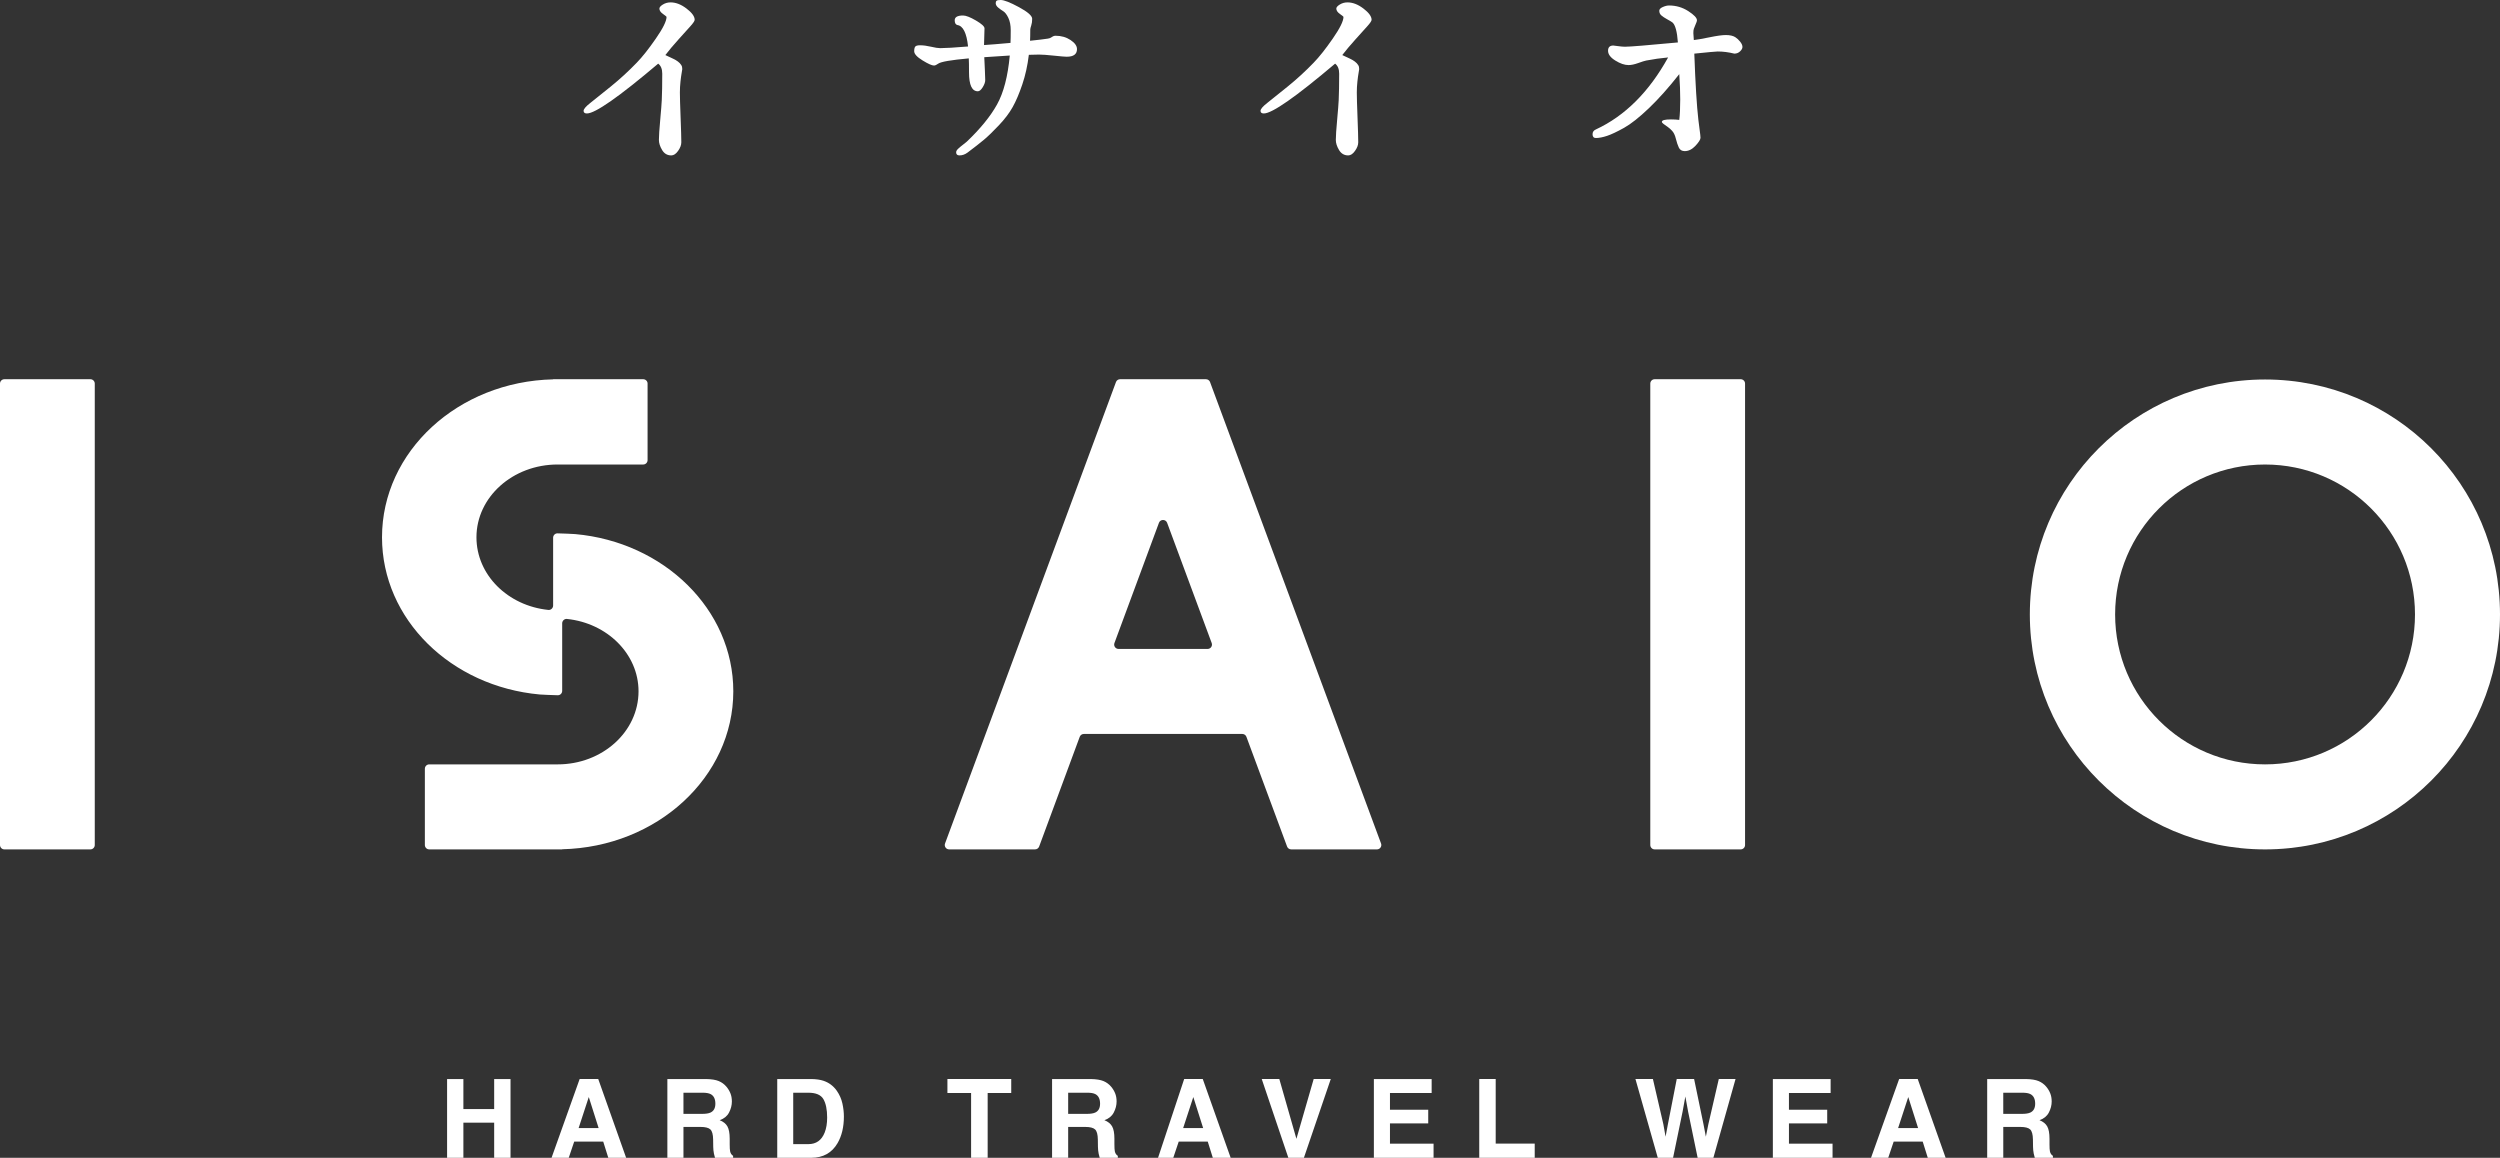
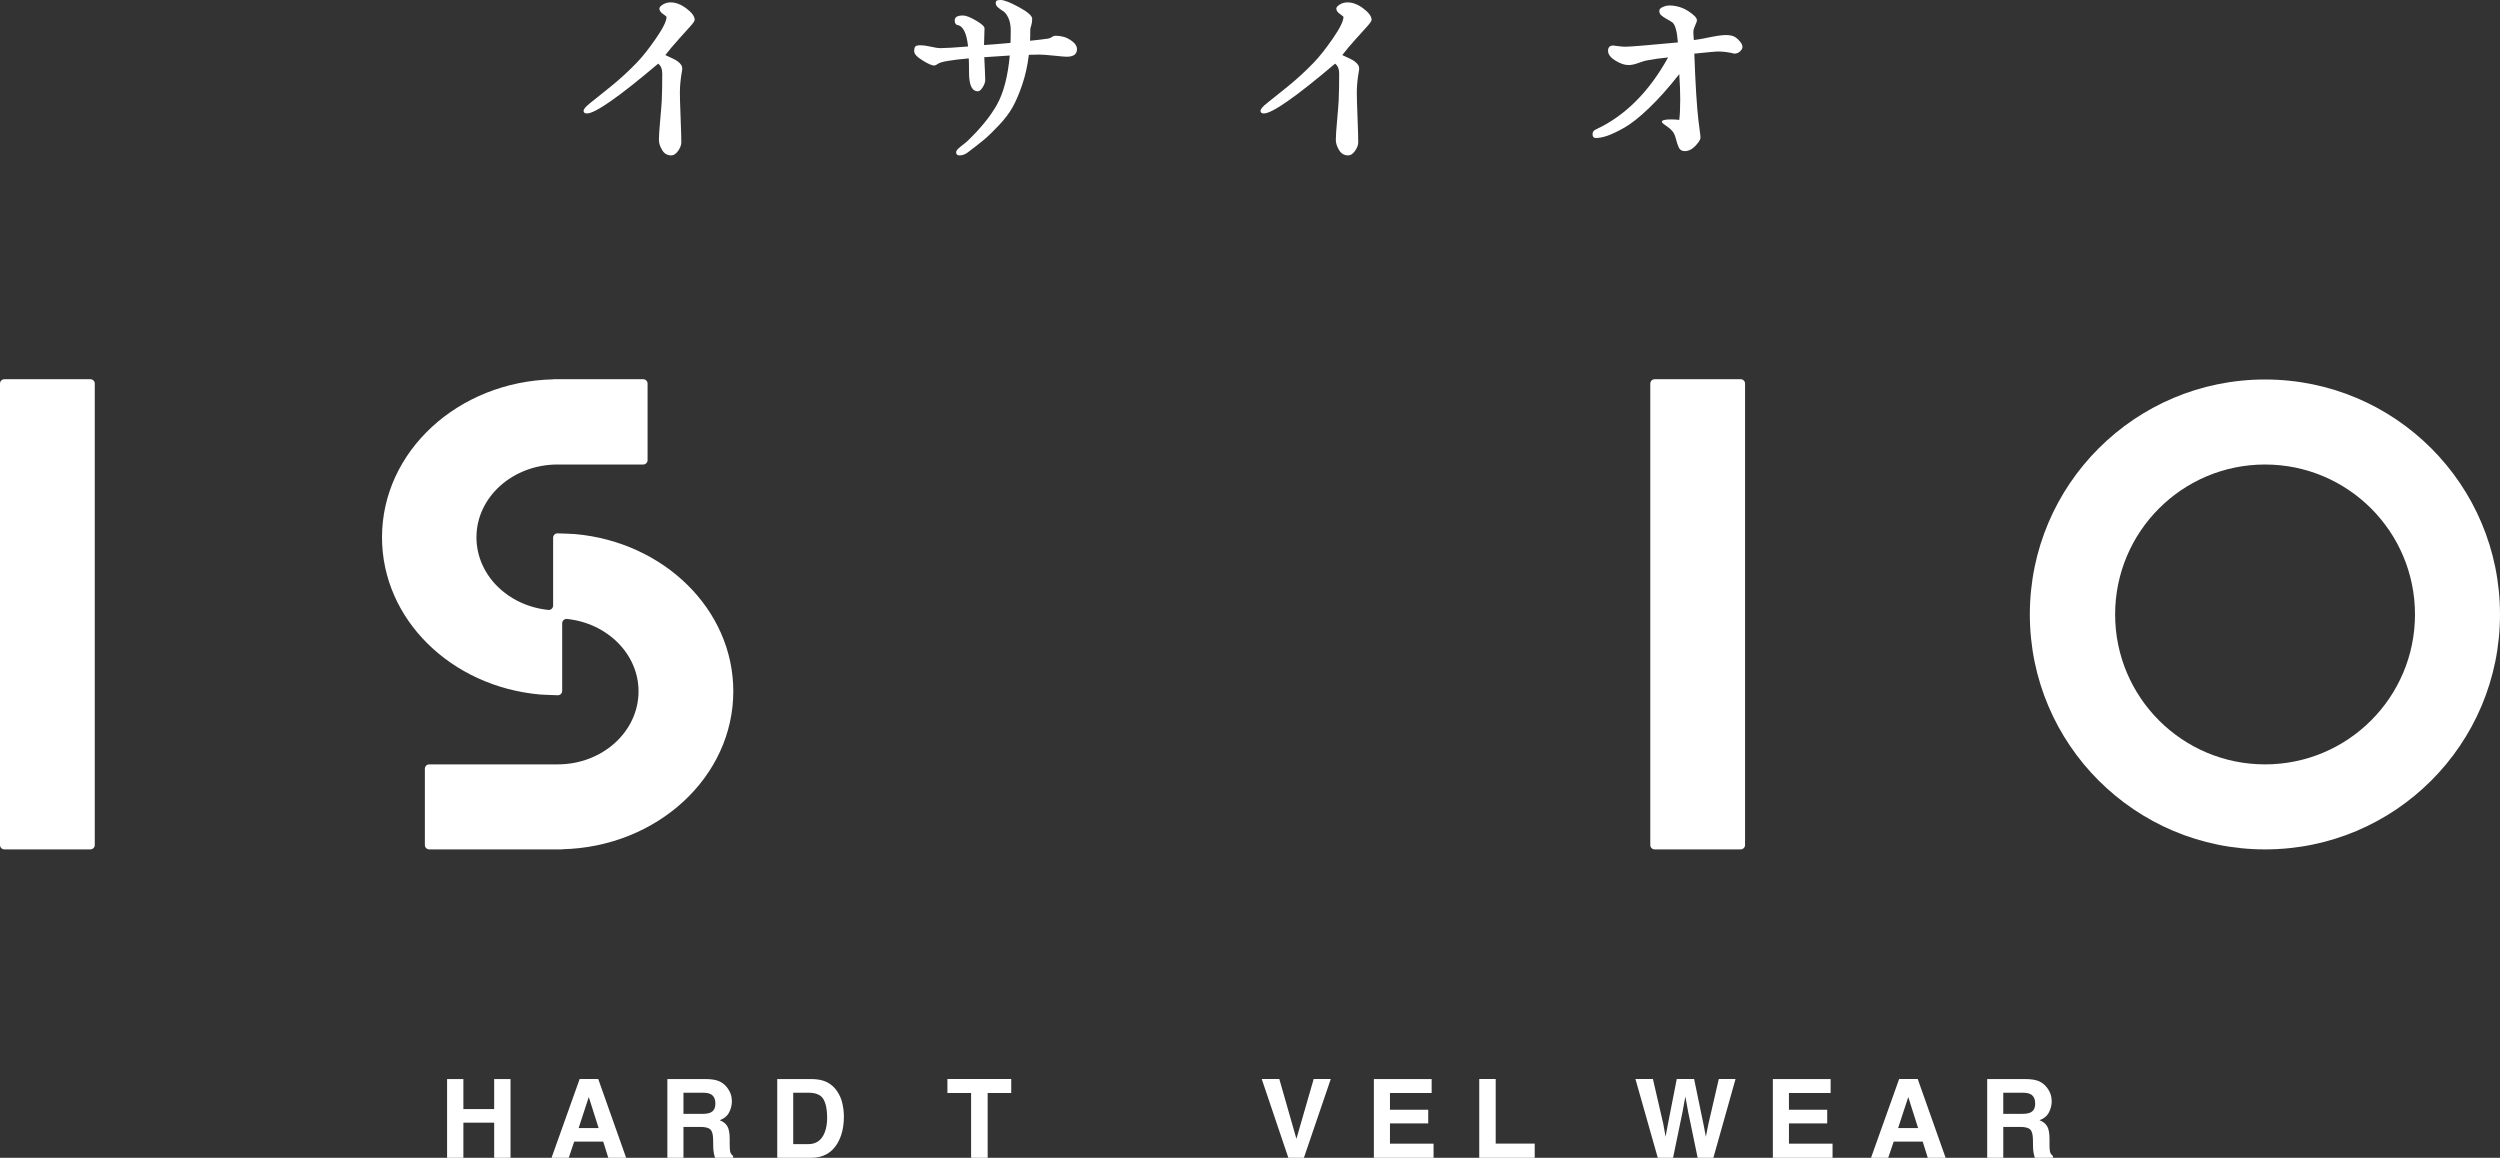
<svg xmlns="http://www.w3.org/2000/svg" id="_レイヤー_2" data-name="レイヤー_2" viewBox="0 0 272.699 126.293">
  <rect x="0" y="0" width="272.699" height="126.293" fill="#333333" stroke="none" />
  <defs>
    <style>
      .cls-1 {
        fill: #fff;
      }
    </style>
  </defs>
  <g id="_トンボ" data-name="トンボ">
    <g>
      <g>
        <g>
          <path class="cls-1" d="M53.904,126.293v-3.836h-3.358v3.836h-1.778v-8.592h1.778v3.276h3.358v-3.276h1.784v8.592h-1.784Z" />
          <path class="cls-1" d="M65.799,124.526h-3.165l-.596,1.766h-1.876l3.066-8.592h2.028l3.043,8.592h-1.947l-.553-1.766ZM65.297,123.046l-1.073-3.381-1.107,3.381h2.18Z" />
          <path class="cls-1" d="M76.405,122.923h-1.854v3.37h-1.755v-8.592h4.215c.603.011,1.066.086,1.39.222.325.136.599.336.825.601.186.217.334.459.443.722.108.265.164.566.164.904,0,.408-.103.809-.309,1.204-.206.394-.546.673-1.02.836.397.159.677.386.843.679.165.294.248.741.248,1.344v.577c0,.393.016.659.047.799.047.221.155.385.326.49v.215h-1.976c-.054-.19-.093-.344-.117-.461-.047-.241-.072-.487-.076-.74l-.011-.798c-.008-.548-.108-.913-.3-1.096-.193-.183-.553-.274-1.081-.274ZM77.495,121.361c.357-.163.537-.486.537-.968,0-.52-.173-.87-.519-1.048-.195-.101-.486-.152-.875-.152h-2.087v2.308h2.035c.405,0,.707-.047.909-.14Z" />
          <path class="cls-1" d="M88.482,126.293h-3.701v-8.592h3.701c.533.007.976.07,1.33.186.602.198,1.089.561,1.463,1.09.299.428.503.89.613,1.388.109.498.163.971.163,1.422,0,1.143-.229,2.11-.688,2.903-.622,1.069-1.582,1.603-2.88,1.603ZM89.817,119.892c-.276-.467-.822-.699-1.638-.699h-1.655v5.608h1.655c.847,0,1.438-.418,1.772-1.253.183-.458.274-1.005.274-1.638,0-.875-.136-1.547-.408-2.017Z" />
          <path class="cls-1" d="M110.305,117.7v1.521h-2.571v7.071h-1.807v-7.071h-2.583v-1.521h6.96Z" />
-           <path class="cls-1" d="M118.37,122.923h-1.855v3.37h-1.755v-8.592h4.215c.603.011,1.066.086,1.391.222.325.136.6.336.825.601.187.217.334.459.443.722.109.265.164.566.164.904,0,.408-.103.809-.309,1.204-.206.394-.546.673-1.02.836.397.159.677.386.843.679.165.294.247.741.247,1.344v.577c0,.393.016.659.047.799.047.221.155.385.326.49v.215h-1.976c-.054-.19-.093-.344-.117-.461-.047-.241-.072-.487-.076-.74l-.011-.798c-.008-.548-.108-.913-.3-1.096-.193-.183-.553-.274-1.081-.274ZM119.459,121.361c.358-.163.537-.486.537-.968,0-.52-.173-.87-.519-1.048-.195-.101-.486-.152-.875-.152h-2.087v2.308h2.035c.405,0,.707-.047.909-.14Z" />
-           <path class="cls-1" d="M131.739,124.526h-3.165l-.595,1.766h-1.661l2.851-8.592h2.028l3.043,8.592h-1.947l-.554-1.766ZM131.238,123.046l-1.072-3.381-1.107,3.381h2.18Z" />
          <path class="cls-1" d="M137.63,117.7h1.918l1.865,6.523,1.883-6.523h1.865l-2.932,8.592h-1.696l-2.903-8.592Z" />
          <path class="cls-1" d="M155.791,122.539h-4.174v2.209h4.756v1.545h-6.511v-8.592h6.302v1.521h-4.547v1.824h4.174v1.493Z" />
          <path class="cls-1" d="M161.355,117.7h1.795v7.047h4.256v1.545h-6.051v-8.592Z" />
          <path class="cls-1" d="M187.487,117.7h1.825l-2.419,8.592h-1.714l-1.038-5.025-.303-1.662-.303,1.662-1.038,5.025h-1.667l-2.437-8.592h1.906l1.137,4.92.244,1.37.251-1.341.968-4.949h1.894l1.02,4.92.262,1.37.262-1.318,1.148-4.972Z" />
          <path class="cls-1" d="M199.312,122.539h-4.174v2.209h4.756v1.545h-6.511v-8.592h6.301v1.521h-4.547v1.824h4.174v1.493Z" />
          <path class="cls-1" d="M209.727,124.526h-3.165l-.595,1.766h-1.877l3.067-8.592h2.028l3.043,8.592h-1.947l-.554-1.766ZM209.225,123.046l-1.072-3.381-1.107,3.381h2.18Z" />
          <path class="cls-1" d="M220.37,122.923h-1.854v3.37h-1.755v-8.592h4.215c.603.011,1.066.086,1.39.222.325.136.6.336.825.601.187.217.335.459.443.722.108.265.163.566.163.904,0,.408-.103.809-.309,1.204-.206.394-.546.673-1.02.836.397.159.677.386.843.679.165.294.247.741.247,1.344v.577c0,.393.016.659.047.799.047.221.155.385.326.49v.215h-1.976c-.054-.19-.093-.344-.117-.461-.047-.241-.072-.487-.076-.74l-.011-.798c-.008-.548-.109-.913-.3-1.096-.193-.183-.553-.274-1.081-.274ZM221.459,121.361c.358-.163.537-.486.537-.968,0-.52-.173-.87-.519-1.048-.195-.101-.486-.152-.875-.152h-2.087v2.308h2.035c.404,0,.707-.047.908-.14Z" />
        </g>
        <g>
          <path class="cls-1" d="M10.337,41.841v50.334c0,.263-.213.476-.476.476H.476c-.263,0-.476-.213-.476-.476v-50.334c0-.263.213-.476.476-.476h9.385c.263,0,.476.213.476.476Z" />
          <path class="cls-1" d="M190.35,41.841v50.334c0,.263-.213.476-.476.476h-9.385c-.263,0-.476-.213-.476-.476v-50.334c0-.263.213-.476.476-.476h9.385c.263,0,.476.213.476.476Z" />
          <path class="cls-1" d="M70.637,41.841v8.351c0,.263-.213.476-.476.476h-9.334c-4.902,0-8.856,3.56-8.856,7.94,0,4.103,3.422,7.472,7.845,7.923.277.028.518-.2.518-.479v-7.398c0-.269.219-.484.487-.476.606.019,1.599.052,1.917.08,9.676.864,17.25,8.215,17.25,17.149,0,9.365-8.325,16.991-18.666,17.229v.015h-14.503c-.263,0-.476-.213-.476-.476v-8.321c0-.263.213-.476.476-.476h14.009c4.867,0,8.822-3.558,8.822-7.971,0-4.072-3.418-7.44-7.81-7.893-.278-.029-.518.2-.518.479v7.368c0,.269-.219.485-.487.476-.613-.019-1.626-.053-1.951-.082-9.684-.873-17.215-8.197-17.215-17.147,0-9.364,8.293-16.992,18.666-17.229v-.014h9.827c.263,0,.476.213.476.476Z" />
-           <path class="cls-1" d="M131.991,41.676l18.654,50.332c.116.311-.115.643-.447.643l-9.357-.001c-.2,0-.378-.124-.447-.311l-4.436-11.969c-.069-.187-.247-.311-.447-.311h-17.286c-.2,0-.378.125-.448.311l-4.427,11.969c-.069.187-.248.311-.447.311l-9.372.001c-.332,0-.563-.331-.447-.643l18.645-50.332c.069-.187.248-.311.447-.311h9.369c.199,0,.378.124.447.311ZM122.01,70.786h9.715c.332,0,.563-.332.447-.643l-4.861-13.113c-.154-.415-.741-.415-.894,0l-4.854,13.113c-.115.312.115.643.447.643Z" />
          <path class="cls-1" d="M272.699,67.023c0,14.165-11.463,25.629-25.628,25.629-14.164,0-25.657-11.463-25.657-25.629,0-14.165,11.493-25.628,25.657-25.628,14.165,0,25.628,11.463,25.628,25.628ZM230.717,67.023c0,9.034,7.322,16.355,16.354,16.355,9.034,0,16.355-7.322,16.355-16.355,0-9.032-7.321-16.354-16.355-16.354-9.032,0-16.354,7.322-16.354,16.354Z" />
        </g>
      </g>
      <g>
        <path class="cls-1" d="M72.576,6.006c.034.017.125.061.273.13.147.069.251.117.312.143.061.026.151.069.273.13.121.061.212.108.273.143.061.035.139.087.234.156.095.07.165.13.208.182.043.052.091.113.143.182.052.069.086.143.104.221.017.078.026.161.026.247,0,.035-.022.169-.065.403-.043.234-.087.55-.13.949-.043.399-.065.797-.065,1.196,0,.485.026,1.396.078,2.73.052,1.335.078,2.236.078,2.704,0,.295-.117.607-.351.936-.234.33-.481.494-.741.494-.434,0-.767-.195-1.001-.585s-.351-.758-.351-1.105c0-.416.047-1.144.143-2.184.095-1.04.151-1.759.169-2.158.035-.745.052-1.708.052-2.886,0-.502-.147-.867-.442-1.092-4.281,3.623-6.873,5.434-7.774,5.434-.243,0-.364-.095-.364-.286s.242-.477.728-.858c.485-.381,1.23-.979,2.236-1.794,1.005-.814,1.95-1.681,2.834-2.6.606-.624,1.3-1.499,2.08-2.626.78-1.127,1.17-1.915,1.17-2.366,0-.035-.13-.143-.39-.325-.26-.182-.39-.377-.39-.585,0-.138.126-.286.377-.442.251-.156.533-.234.845-.234.572,0,1.153.226,1.742.676.589.451.884.858.884,1.222,0,.122-.152.351-.455.689s-.737.819-1.3,1.443c-.563.624-1.044,1.196-1.443,1.716Z" />
        <path class="cls-1" d="M100.37,4.94c.346,0,.741.052,1.183.156.442.104.776.156,1.001.156.555,0,1.569-.06,3.042-.182-.156-1.473-.546-2.253-1.17-2.34-.191-.052-.286-.225-.286-.52,0-.346.303-.52.91-.52.312,0,.78.182,1.404.546.624.364.936.65.936.858,0,.347-.018.954-.052,1.82.104,0,.516-.03,1.235-.091.719-.061,1.27-.108,1.651-.143.017-.294.026-.754.026-1.378,0-.537-.087-.988-.26-1.352s-.36-.606-.559-.728c-.2-.121-.386-.255-.559-.403-.174-.147-.26-.308-.26-.481,0-.121.035-.208.104-.26.069-.052.217-.078.442-.078.364,0,1.027.26,1.989.78s1.443.945,1.443,1.274c0,.277-.035.52-.104.728s-.104.355-.104.442c0,.555-.009.962-.026,1.222.849-.086,1.499-.165,1.95-.234.156-.017.299-.074.429-.169.13-.095.264-.143.403-.143.624,0,1.17.156,1.638.468.468.312.702.642.702.988,0,.555-.373.832-1.118.832-.191,0-.654-.039-1.391-.117s-1.278-.117-1.625-.117c-.451,0-.823.009-1.118.026-.139,1.162-.377,2.241-.715,3.237-.338.997-.689,1.82-1.053,2.47-.364.65-.867,1.313-1.508,1.989-.641.676-1.179,1.196-1.612,1.56-.434.364-1.031.832-1.794,1.404-.277.208-.572.312-.884.312-.243,0-.364-.112-.364-.338,0-.121.074-.251.221-.39.147-.139.329-.29.546-.455.216-.165.351-.273.403-.325,1.473-1.404,2.57-2.751,3.289-4.043.719-1.291,1.183-3.072,1.391-5.343-1.352.087-2.279.147-2.782.182.017.277.039.737.065,1.378.026.642.039,1.014.039,1.118,0,.225-.091.485-.273.78-.182.295-.36.442-.533.442-.642,0-.962-.685-.962-2.054,0-.71-.009-1.222-.026-1.534-1.924.173-3.033.364-3.328.572-.191.139-.347.208-.468.208-.226,0-.642-.186-1.248-.559-.607-.373-.91-.706-.91-1.001,0-.243.039-.412.117-.507.078-.095.255-.143.533-.143Z" />
        <path class="cls-1" d="M146.415,6.006c.034.017.126.061.273.13.146.069.251.117.312.143s.151.069.273.13c.121.061.212.108.272.143s.139.087.234.156c.095.07.164.13.208.182.043.052.091.113.143.182.053.069.087.143.104.221.017.078.025.161.025.247,0,.035-.021.169-.064.403-.044.234-.087.55-.13.949-.044.399-.065.797-.065,1.196,0,.485.026,1.396.078,2.73.052,1.335.078,2.236.078,2.704,0,.295-.117.607-.352.936-.233.33-.48.494-.74.494-.434,0-.768-.195-1.001-.585-.234-.39-.352-.758-.352-1.105,0-.416.048-1.144.144-2.184.095-1.04.151-1.759.169-2.158.034-.745.052-1.708.052-2.886,0-.502-.147-.867-.442-1.092-4.281,3.623-6.873,5.434-7.773,5.434-.243,0-.364-.095-.364-.286s.242-.477.729-.858c.484-.381,1.23-.979,2.235-1.794,1.005-.814,1.95-1.681,2.834-2.6.606-.624,1.3-1.499,2.08-2.626s1.17-1.915,1.17-2.366c0-.035-.13-.143-.39-.325-.26-.182-.391-.377-.391-.585,0-.138.126-.286.378-.442.251-.156.532-.234.845-.234.572,0,1.152.226,1.742.676.589.451.884.858.884,1.222,0,.122-.152.351-.455.689-.304.338-.737.819-1.3,1.443-.563.624-1.045,1.196-1.443,1.716Z" />
        <path class="cls-1" d="M174.079,15.054c-.243,0-.364-.139-.364-.416,0-.243.121-.416.364-.52,3.172-1.473,5.798-4.09,7.878-7.852-.78.069-1.577.182-2.392.338-.174.035-.464.126-.871.273-.408.147-.759.221-1.054.221-.433,0-.914-.165-1.442-.494-.529-.329-.793-.685-.793-1.066,0-.381.19-.572.571-.572.035,0,.208.022.521.065.312.043.563.065.754.065.537,0,2.461-.156,5.772-.468-.087-1.196-.286-1.924-.599-2.184-.121-.087-.316-.204-.585-.351-.269-.147-.477-.286-.624-.416s-.221-.299-.221-.507c0-.156.125-.291.377-.403.251-.112.481-.169.689-.169.762,0,1.46.204,2.093.611.632.408.949.741.949,1.001,0,.052-.018.126-.053.221-.035.096-.082.212-.143.351-.062.139-.108.26-.144.364-.034.087-.052.243-.052.468,0,.156.018.407.052.754.329-.035.897-.134,1.703-.299.807-.165,1.399-.247,1.781-.247.45,0,.797.078,1.04.234.19.122.368.286.533.494.164.208.247.399.247.572,0,.156-.087.316-.261.481-.173.165-.381.247-.624.247-.623-.156-1.23-.234-1.819-.234-.174,0-1.023.078-2.548.234.121,3.328.269,5.729.441,7.202.018.191.061.533.13,1.027s.104.811.104.949c0,.191-.182.481-.546.871-.364.39-.754.585-1.17.585-.312,0-.529-.13-.65-.39-.121-.26-.229-.585-.325-.975-.095-.39-.238-.68-.429-.871-.121-.138-.273-.273-.455-.403s-.334-.238-.455-.325c-.121-.086-.182-.165-.182-.234,0-.173.329-.26.988-.26.328,0,.632.017.909.052.069-.555.104-1.3.104-2.236,0-.832-.035-1.75-.104-2.756-1.144,1.456-2.244,2.691-3.302,3.705-1.058,1.014-1.968,1.733-2.729,2.158-.764.425-1.378.715-1.847.871-.468.156-.875.234-1.222.234Z" />
      </g>
    </g>
  </g>
</svg>